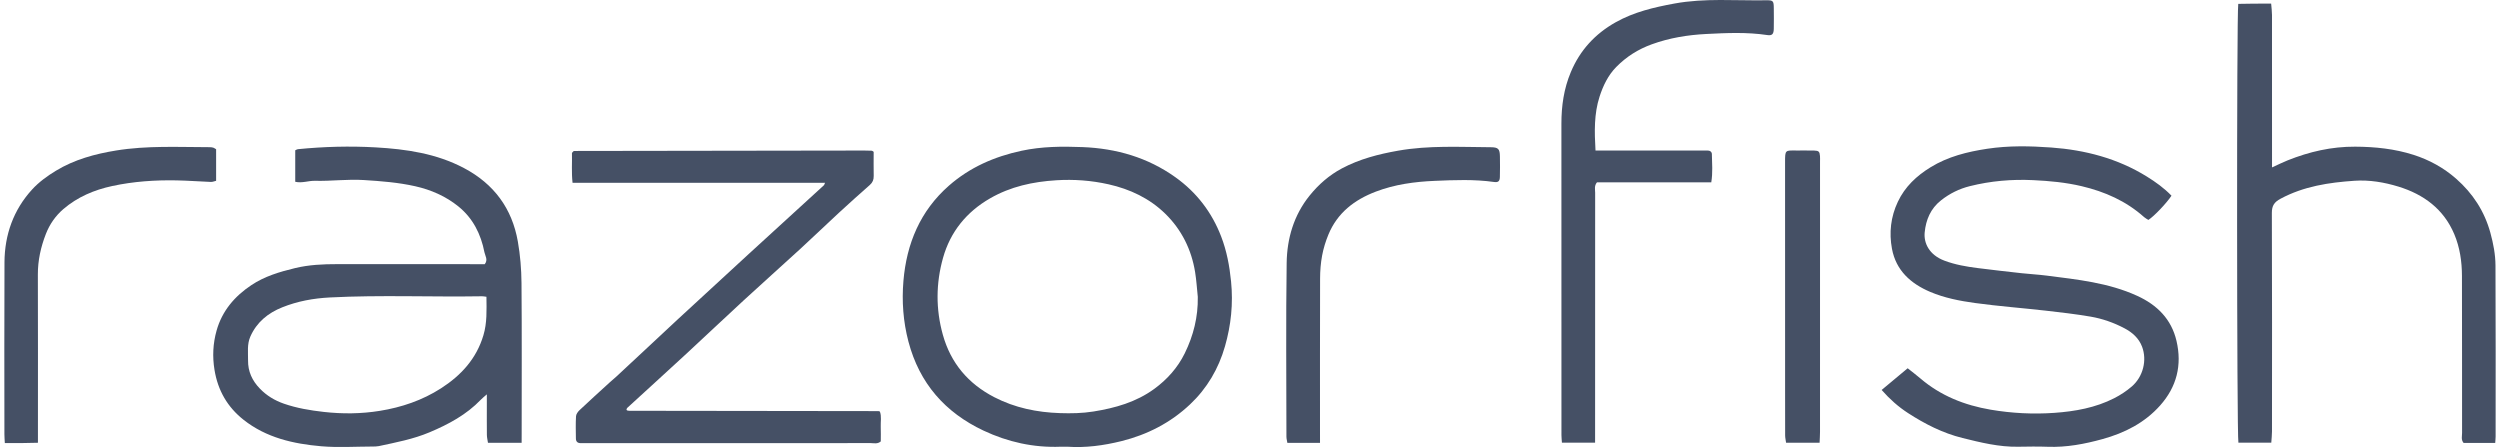
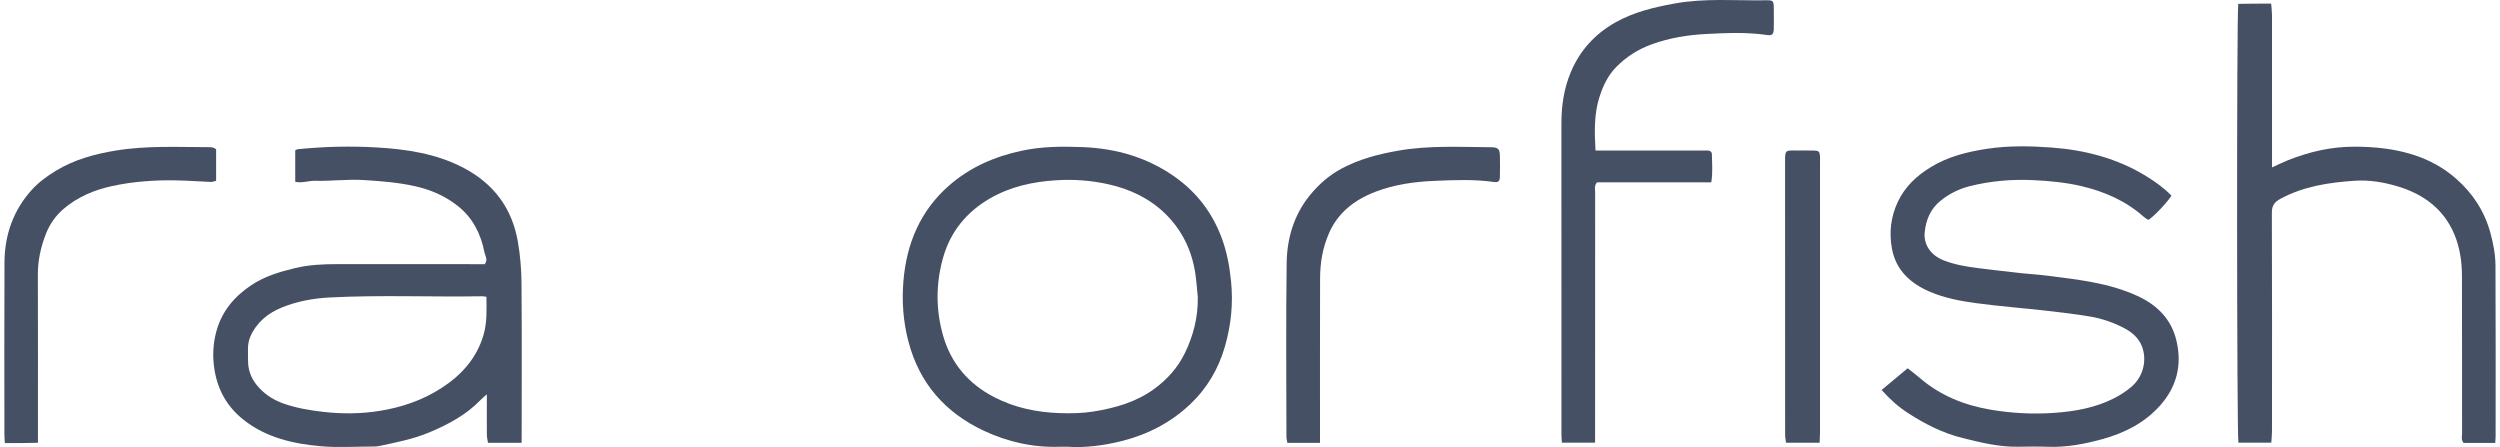
<svg xmlns="http://www.w3.org/2000/svg" version="1.1" id="Layer_1" x="0px" y="0px" viewBox="0 0 167.767 30" style="enable-background:new 0 0 167.767 30;" xml:space="preserve">
  <style type="text/css">
	.st0{fill:#455065;}
</style>
  <g>
    <g>
      <path class="st0" d="M35.005,29.713c-0.79,0-1.491,0-2.259,0c-0.026-0.179-0.071-0.354-0.073-0.528    c-0.008-0.686-0.003-1.372-0.003-2.059c0-0.185,0-0.369,0-0.663c-0.183,0.162-0.301,0.252-0.403,0.359    c-0.968,1.01-2.17,1.652-3.44,2.187c-1.093,0.461-2.253,0.68-3.404,0.927c-0.141,0.03-0.29,0.029-0.435,0.029    c-1.144,0.002-2.294,0.08-3.429-0.018c-1.87-0.162-3.688-0.57-5.212-1.774c-1.085-0.857-1.728-1.972-1.953-3.351    c-0.147-0.9-0.104-1.772,0.14-2.639c0.372-1.322,1.209-2.299,2.33-3.047c0.891-0.595,1.903-0.896,2.931-1.144    c0.933-0.225,1.884-0.269,2.84-0.267c3.099,0.005,6.197,0.002,9.296,0.002c0.206,0,0.411,0,0.599,0    c0.235-0.3,0.025-0.559-0.022-0.8c-0.236-1.214-0.768-2.282-1.745-3.072c-0.85-0.687-1.835-1.118-2.899-1.357    c-1.134-0.255-2.285-0.343-3.445-0.416c-1.105-0.07-2.195,0.08-3.293,0.051c-0.424-0.011-0.847,0.171-1.314,0.065    c0-0.713,0-1.41,0-2.112c0.065-0.029,0.119-0.069,0.176-0.075c1.739-0.173,3.485-0.22,5.225-0.121    c2.05,0.117,4.072,0.408,5.931,1.393c2.006,1.063,3.219,2.706,3.607,4.926c0.16,0.913,0.237,1.851,0.245,2.778    c0.028,3.348,0.011,6.696,0.011,10.044C35.005,29.235,35.005,29.439,35.005,29.713z M32.643,19.915    c-0.131-0.015-0.211-0.034-0.29-0.033c-3.403,0.056-6.807-0.096-10.211,0.079c-1.113,0.057-2.175,0.252-3.198,0.661    c-0.953,0.381-1.716,0.995-2.144,1.964c-0.228,0.516-0.147,1.062-0.154,1.597c-0.01,0.742,0.276,1.361,0.791,1.894    c0.458,0.475,1.003,0.801,1.617,1.014c0.863,0.299,1.753,0.448,2.665,0.551c1.267,0.143,2.522,0.131,3.77-0.071    c1.46-0.236,2.847-0.704,4.103-1.51c1.349-0.866,2.377-1.985,2.847-3.558C32.689,21.671,32.654,20.825,32.643,19.915z" />
      <path class="st0" d="M126.271,26.169c0.6-0.5,1.156-0.963,1.747-1.456c0.288,0.23,0.582,0.45,0.86,0.688    c1.364,1.162,2.955,1.792,4.708,2.091c1.421,0.242,2.852,0.314,4.278,0.213c1.382-0.098,2.758-0.341,4.014-0.983    c0.42-0.214,0.826-0.481,1.182-0.789c0.762-0.659,1.029-1.761,0.689-2.664c-0.216-0.574-0.654-0.96-1.175-1.235    c-0.716-0.379-1.483-0.65-2.279-0.786c-0.997-0.17-2.004-0.287-3.009-0.401c-1.583-0.179-3.175-0.298-4.753-0.514    c-1.02-0.14-2.043-0.339-2.999-0.744c-1.307-0.554-2.299-1.437-2.57-2.895c-0.2-1.077-0.084-2.142,0.395-3.154    c0.48-1.015,1.257-1.74,2.193-2.315c1.169-0.719,2.465-1.04,3.808-1.243c1.429-0.216,2.867-0.187,4.29-0.084    c2.268,0.164,4.448,0.729,6.411,1.945c0.599,0.371,1.172,0.781,1.661,1.29c-0.335,0.505-1.163,1.376-1.551,1.625    c-0.09-0.058-0.202-0.112-0.29-0.191c-1.204-1.078-2.634-1.706-4.186-2.073c-1.07-0.253-2.159-0.354-3.26-0.406    c-1.44-0.068-2.851,0.055-4.244,0.403c-0.71,0.177-1.355,0.495-1.936,0.954c-0.702,0.555-1.013,1.304-1.096,2.154    c-0.069,0.701,0.29,1.501,1.321,1.891c0.722,0.273,1.477,0.403,2.237,0.499c0.983,0.124,1.967,0.236,2.952,0.345    c0.555,0.061,1.115,0.089,1.669,0.16c2.07,0.266,4.155,0.476,6.086,1.36c1.331,0.609,2.292,1.558,2.634,3.023    c0.38,1.626,0.015,3.083-1.096,4.33c-1.041,1.169-2.384,1.849-3.871,2.259c-1.2,0.331-2.416,0.563-3.674,0.516    c-0.665-0.025-1.332-0.014-1.997-0.003c-1.277,0.02-2.5-0.283-3.726-0.587c-1.325-0.329-2.521-0.94-3.656-1.675    C127.393,27.299,126.817,26.789,126.271,26.169z" />
      <path class="st0" d="M71.616,29.977c-0.146,0-0.292-0.005-0.437,0.001c-1.817,0.074-3.554-0.317-5.179-1.082    c-2.573-1.212-4.301-3.172-5.038-5.974c-0.354-1.346-0.45-2.706-0.336-4.068c0.21-2.501,1.125-4.703,3.054-6.395    c1.404-1.232,3.057-1.952,4.875-2.342c1.355-0.291,2.721-0.299,4.089-0.246c2.261,0.088,4.37,0.692,6.231,2.021    c1.421,1.014,2.444,2.346,3.073,3.978c0.375,0.972,0.561,1.975,0.665,3.017c0.149,1.491-0.001,2.933-0.409,4.355    c-0.431,1.504-1.203,2.821-2.347,3.898c-1.311,1.234-2.86,2.029-4.605,2.463C74.055,29.898,72.85,30.063,71.616,29.977z     M80.38,19.923c-0.058-0.555-0.091-1.114-0.18-1.664c-0.246-1.515-0.906-2.844-1.998-3.913c-1.058-1.036-2.368-1.654-3.811-1.978    c-1.155-0.259-2.323-0.345-3.508-0.271c-1.569,0.098-3.063,0.419-4.444,1.215c-1.589,0.916-2.667,2.251-3.156,3.995    c-0.477,1.7-0.493,3.434-0.012,5.157c0.533,1.909,1.707,3.287,3.448,4.188c1.382,0.716,2.876,1.022,4.422,1.071    c0.744,0.024,1.487,0.012,2.231-0.107c1.469-0.236,2.87-0.629,4.091-1.522c0.869-0.635,1.571-1.425,2.044-2.387    C80.088,22.522,80.404,21.263,80.38,19.923z" />
      <path class="st0" d="M167.446,29.722c-0.758,0-1.442,0-2.123,0c-0.18-0.21-0.101-0.45-0.101-0.668    c-0.006-3.515,0.003-7.03-0.008-10.546c-0.003-0.956-0.14-1.904-0.514-2.791c-0.712-1.688-2.055-2.676-3.753-3.196    c-0.95-0.291-1.94-0.458-2.942-0.391c-1.72,0.117-3.407,0.37-4.962,1.205c-0.425,0.228-0.588,0.469-0.586,0.957    c0.019,4.888,0.012,9.776,0.009,14.664c0,0.242-0.029,0.484-0.047,0.748c-0.778,0-1.496,0-2.207,0    c-0.108-0.501-0.121-28.778-0.01-29.444c0.354-0.005,0.722-0.013,1.09-0.016c0.351-0.003,0.701-0.001,1.118-0.001    c0.022,0.282,0.056,0.521,0.056,0.759c0.004,3.182,0.002,6.365,0.002,9.547c0,0.204,0,0.408,0,0.686    c0.393-0.179,0.716-0.341,1.051-0.475c1.454-0.581,2.947-0.926,4.531-0.917c1.338,0.007,2.647,0.143,3.918,0.549    c1.055,0.338,2.017,0.865,2.856,1.602c1.12,0.985,1.9,2.181,2.297,3.626c0.198,0.721,0.339,1.457,0.343,2.198    c0.02,3.827,0.01,7.654,0.009,11.482C167.472,29.423,167.457,29.544,167.446,29.722z" />
-       <path class="st0" d="M55.368,12.265c-5.658,0-11.269,0-16.946,0c-0.079-0.712-0.022-1.386-0.04-2.004    c0.062-0.07,0.074-0.087,0.09-0.1c0.015-0.013,0.034-0.03,0.052-0.03c6.489-0.011,12.977-0.02,19.466-0.029    c0.166,0,0.333,0.003,0.499,0.011c0.038,0.002,0.076,0.03,0.111,0.051c0.017,0.01,0.028,0.03,0.029,0.031    c0,0.549-0.008,1.083,0.003,1.616c0.005,0.248-0.07,0.433-0.259,0.6c-0.7,0.618-1.397,1.241-2.083,1.874    c-0.87,0.803-1.721,1.625-2.593,2.425c-1.253,1.15-2.525,2.281-3.776,3.433c-1.329,1.224-2.64,2.468-3.968,3.694    c-1.28,1.183-2.571,2.353-3.856,3.531c-0.028,0.025-0.038,0.069-0.057,0.104c0.006,0.018,0.009,0.039,0.02,0.052    c0.014,0.014,0.035,0.025,0.054,0.029c0.04,0.008,0.082,0.013,0.123,0.013c5.574,0.007,11.148,0.014,16.722,0.022    c0.02,0,0.039,0.012,0.087,0.028c0.125,0.324,0.043,0.678,0.058,1.023c0.014,0.331,0.003,0.663,0.003,0.982    c-0.222,0.192-0.461,0.113-0.679,0.113c-4.847,0.005-9.693,0.004-14.54,0.004c-1.498,0-2.995,0-4.493,0    c-0.146,0-0.291-0.001-0.437-0.001c-0.205-0.001-0.309-0.112-0.311-0.308c-0.006-0.499-0.021-0.999,0.008-1.497    c0.008-0.142,0.126-0.304,0.238-0.41c0.665-0.627,1.343-1.24,2.018-1.856c0.153-0.14,0.316-0.27,0.468-0.411    c1.368-1.274,2.73-2.554,4.102-3.824c1.585-1.467,3.174-2.929,4.766-4.389c1.682-1.543,3.37-3.08,5.054-4.621    C55.313,12.408,55.316,12.385,55.368,12.265z" />
      <path class="st0" d="M107.041,29.707c-0.789,0-1.487,0-2.225,0c-0.012-0.187-0.032-0.347-0.032-0.507    c-0.002-6.966,0.001-13.933-0.003-20.899c-0.001-1.193,0.164-2.347,0.63-3.458c0.617-1.473,1.63-2.573,3.016-3.351    c1.228-0.689,2.563-1.001,3.935-1.254c2.044-0.376,4.097-0.186,6.146-0.219c0.494-0.008,0.52,0.04,0.526,0.54    c0.005,0.457,0.008,0.915-0.001,1.372c-0.007,0.364-0.114,0.47-0.44,0.421c-1.364-0.205-2.739-0.14-4.101-0.071    c-1.232,0.063-2.463,0.262-3.643,0.691c-0.915,0.332-1.707,0.83-2.388,1.523c-0.554,0.564-0.885,1.267-1.119,1.989    c-0.374,1.154-0.345,2.36-0.272,3.616c0.233,0,0.435,0,0.638,0c2.142,0,4.284,0,6.426,0c0.146,0,0.291,0.004,0.437,0    c0.173-0.005,0.305,0.083,0.308,0.242c0.012,0.616,0.067,1.236-0.04,1.893c-2.593,0-5.145,0-7.671,0    c-0.198,0.243-0.122,0.481-0.122,0.698c-0.005,5.344-0.004,10.689-0.004,16.033C107.041,29.193,107.041,29.419,107.041,29.707z" />
      <path class="st0" d="M88.582,29.72c-0.783,0-1.466,0-2.191,0c-0.023-0.143-0.063-0.279-0.063-0.414    c-0.003-3.889-0.04-7.778,0.016-11.666c0.024-1.636,0.478-3.196,1.533-4.506c0.602-0.748,1.316-1.377,2.176-1.834    c1.185-0.63,2.457-0.956,3.769-1.188c2.061-0.365,4.137-0.244,6.209-0.232c0.52,0.003,0.616,0.114,0.624,0.626    c0.007,0.457,0.011,0.915-0.003,1.372c-0.008,0.286-0.111,0.374-0.395,0.334c-1.324-0.187-2.656-0.131-3.98-0.075    c-1.342,0.056-2.676,0.237-3.949,0.722c-1.433,0.546-2.575,1.42-3.178,2.872c-0.189,0.455-0.337,0.936-0.427,1.419    c-0.095,0.506-0.135,1.028-0.136,1.544c-0.011,3.431-0.006,6.863-0.006,10.294C88.582,29.212,88.582,29.436,88.582,29.72z" />
      <path class="st0" d="M14.503,10.015c0,0.686,0,1.387,0,2.118c-0.118,0.027-0.235,0.081-0.349,0.076    c-0.766-0.029-1.531-0.089-2.297-0.104c-1.454-0.028-2.898,0.071-4.325,0.378c-1.216,0.262-2.333,0.736-3.28,1.548    c-0.524,0.449-0.921,1.019-1.172,1.666c-0.34,0.873-0.542,1.774-0.539,2.724c0.012,3.515,0.005,7.031,0.005,10.546    c0,0.225,0,0.451,0,0.745c-0.407,0.008-0.773,0.019-1.139,0.022c-0.349,0.004-0.698,0.001-1.083,0.001    c-0.011-0.228-0.028-0.409-0.028-0.59c-0.001-3.848-0.015-7.696,0.005-11.544c0.01-1.846,0.599-3.512,1.852-4.883    c0.454-0.497,1.025-0.913,1.605-1.263c1.236-0.748,2.604-1.123,4.031-1.355c2.087-0.34,4.181-0.226,6.275-0.223    c0.082,0,0.167,0.01,0.246,0.031C14.367,9.925,14.418,9.967,14.503,10.015z" />
      <path class="st0" d="M122.107,29.71c-0.798,0-1.498,0-2.249,0c-0.024-0.177-0.062-0.333-0.063-0.491    c-0.006-0.914-0.003-1.829-0.003-2.743c0-5.195,0.002-10.389-0.002-15.584c-0.001-0.848,0.008-0.797,0.774-0.792    c0.395,0.003,0.79-0.007,1.184,0.004c0.302,0.008,0.361,0.07,0.385,0.363c0.011,0.124,0.003,0.249,0.003,0.374    c0,6.047,0,12.093-0.001,18.14C122.136,29.204,122.118,29.427,122.107,29.71z" />
    </g>
  </g>
</svg>